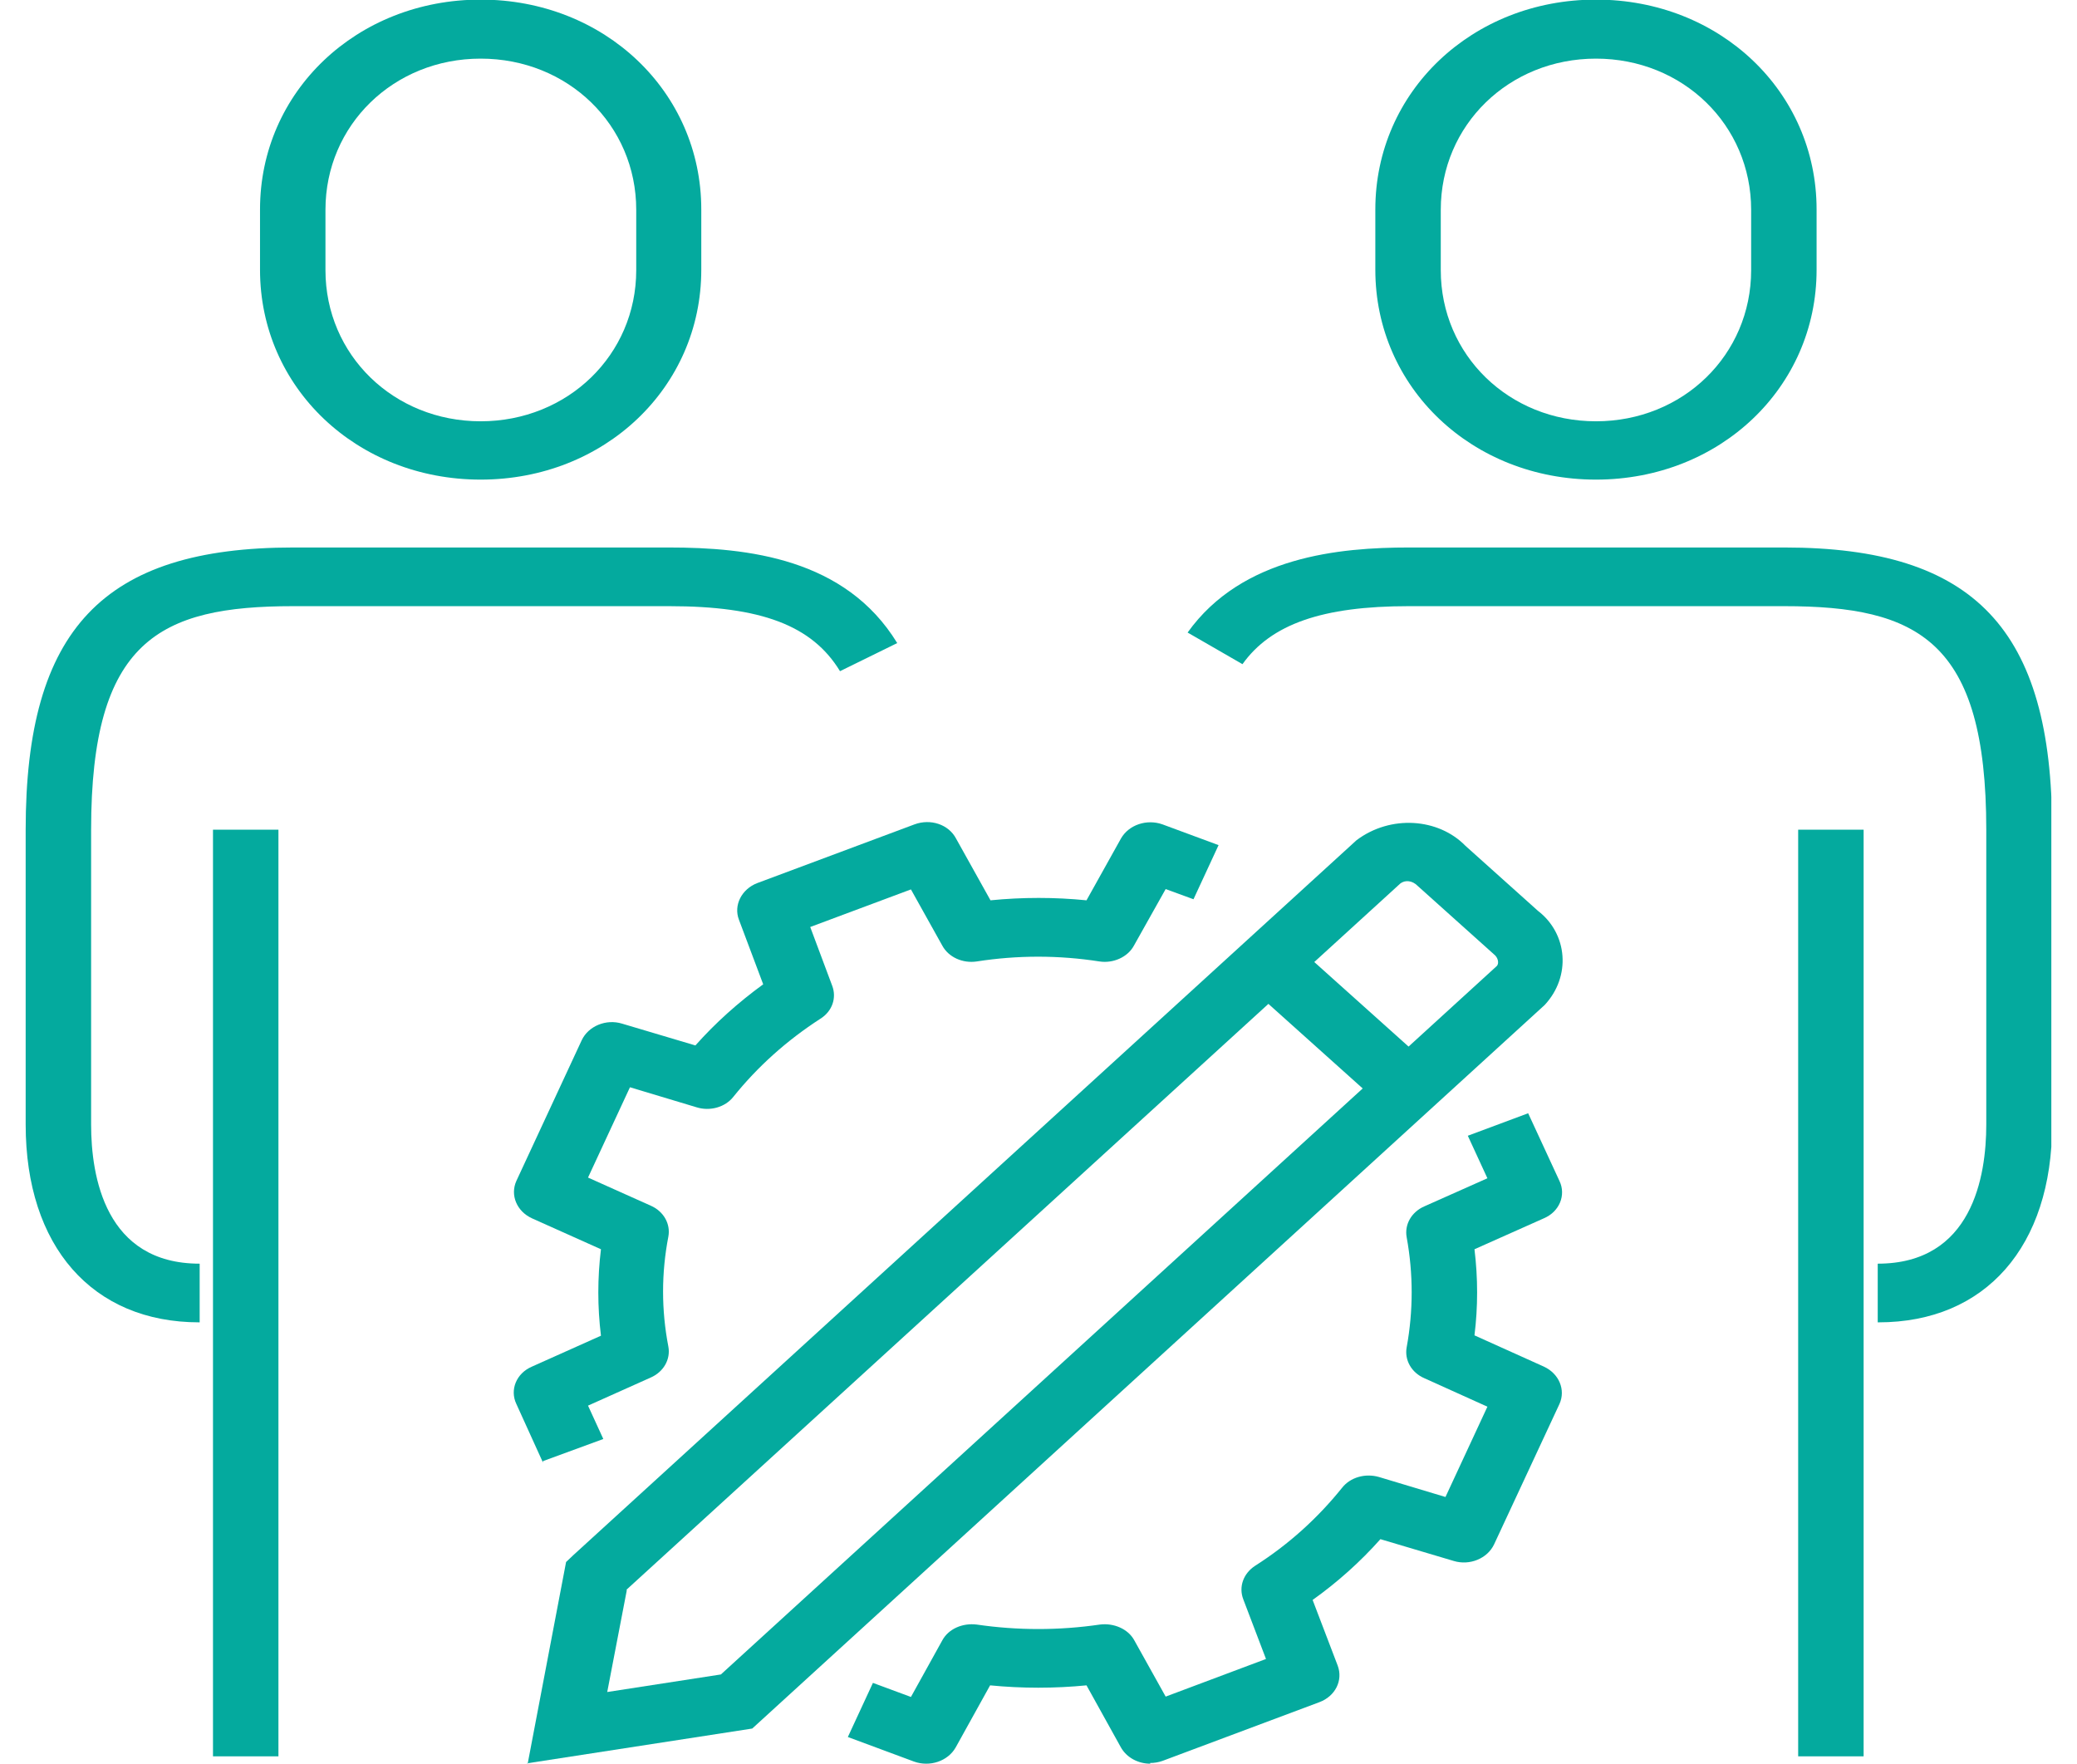
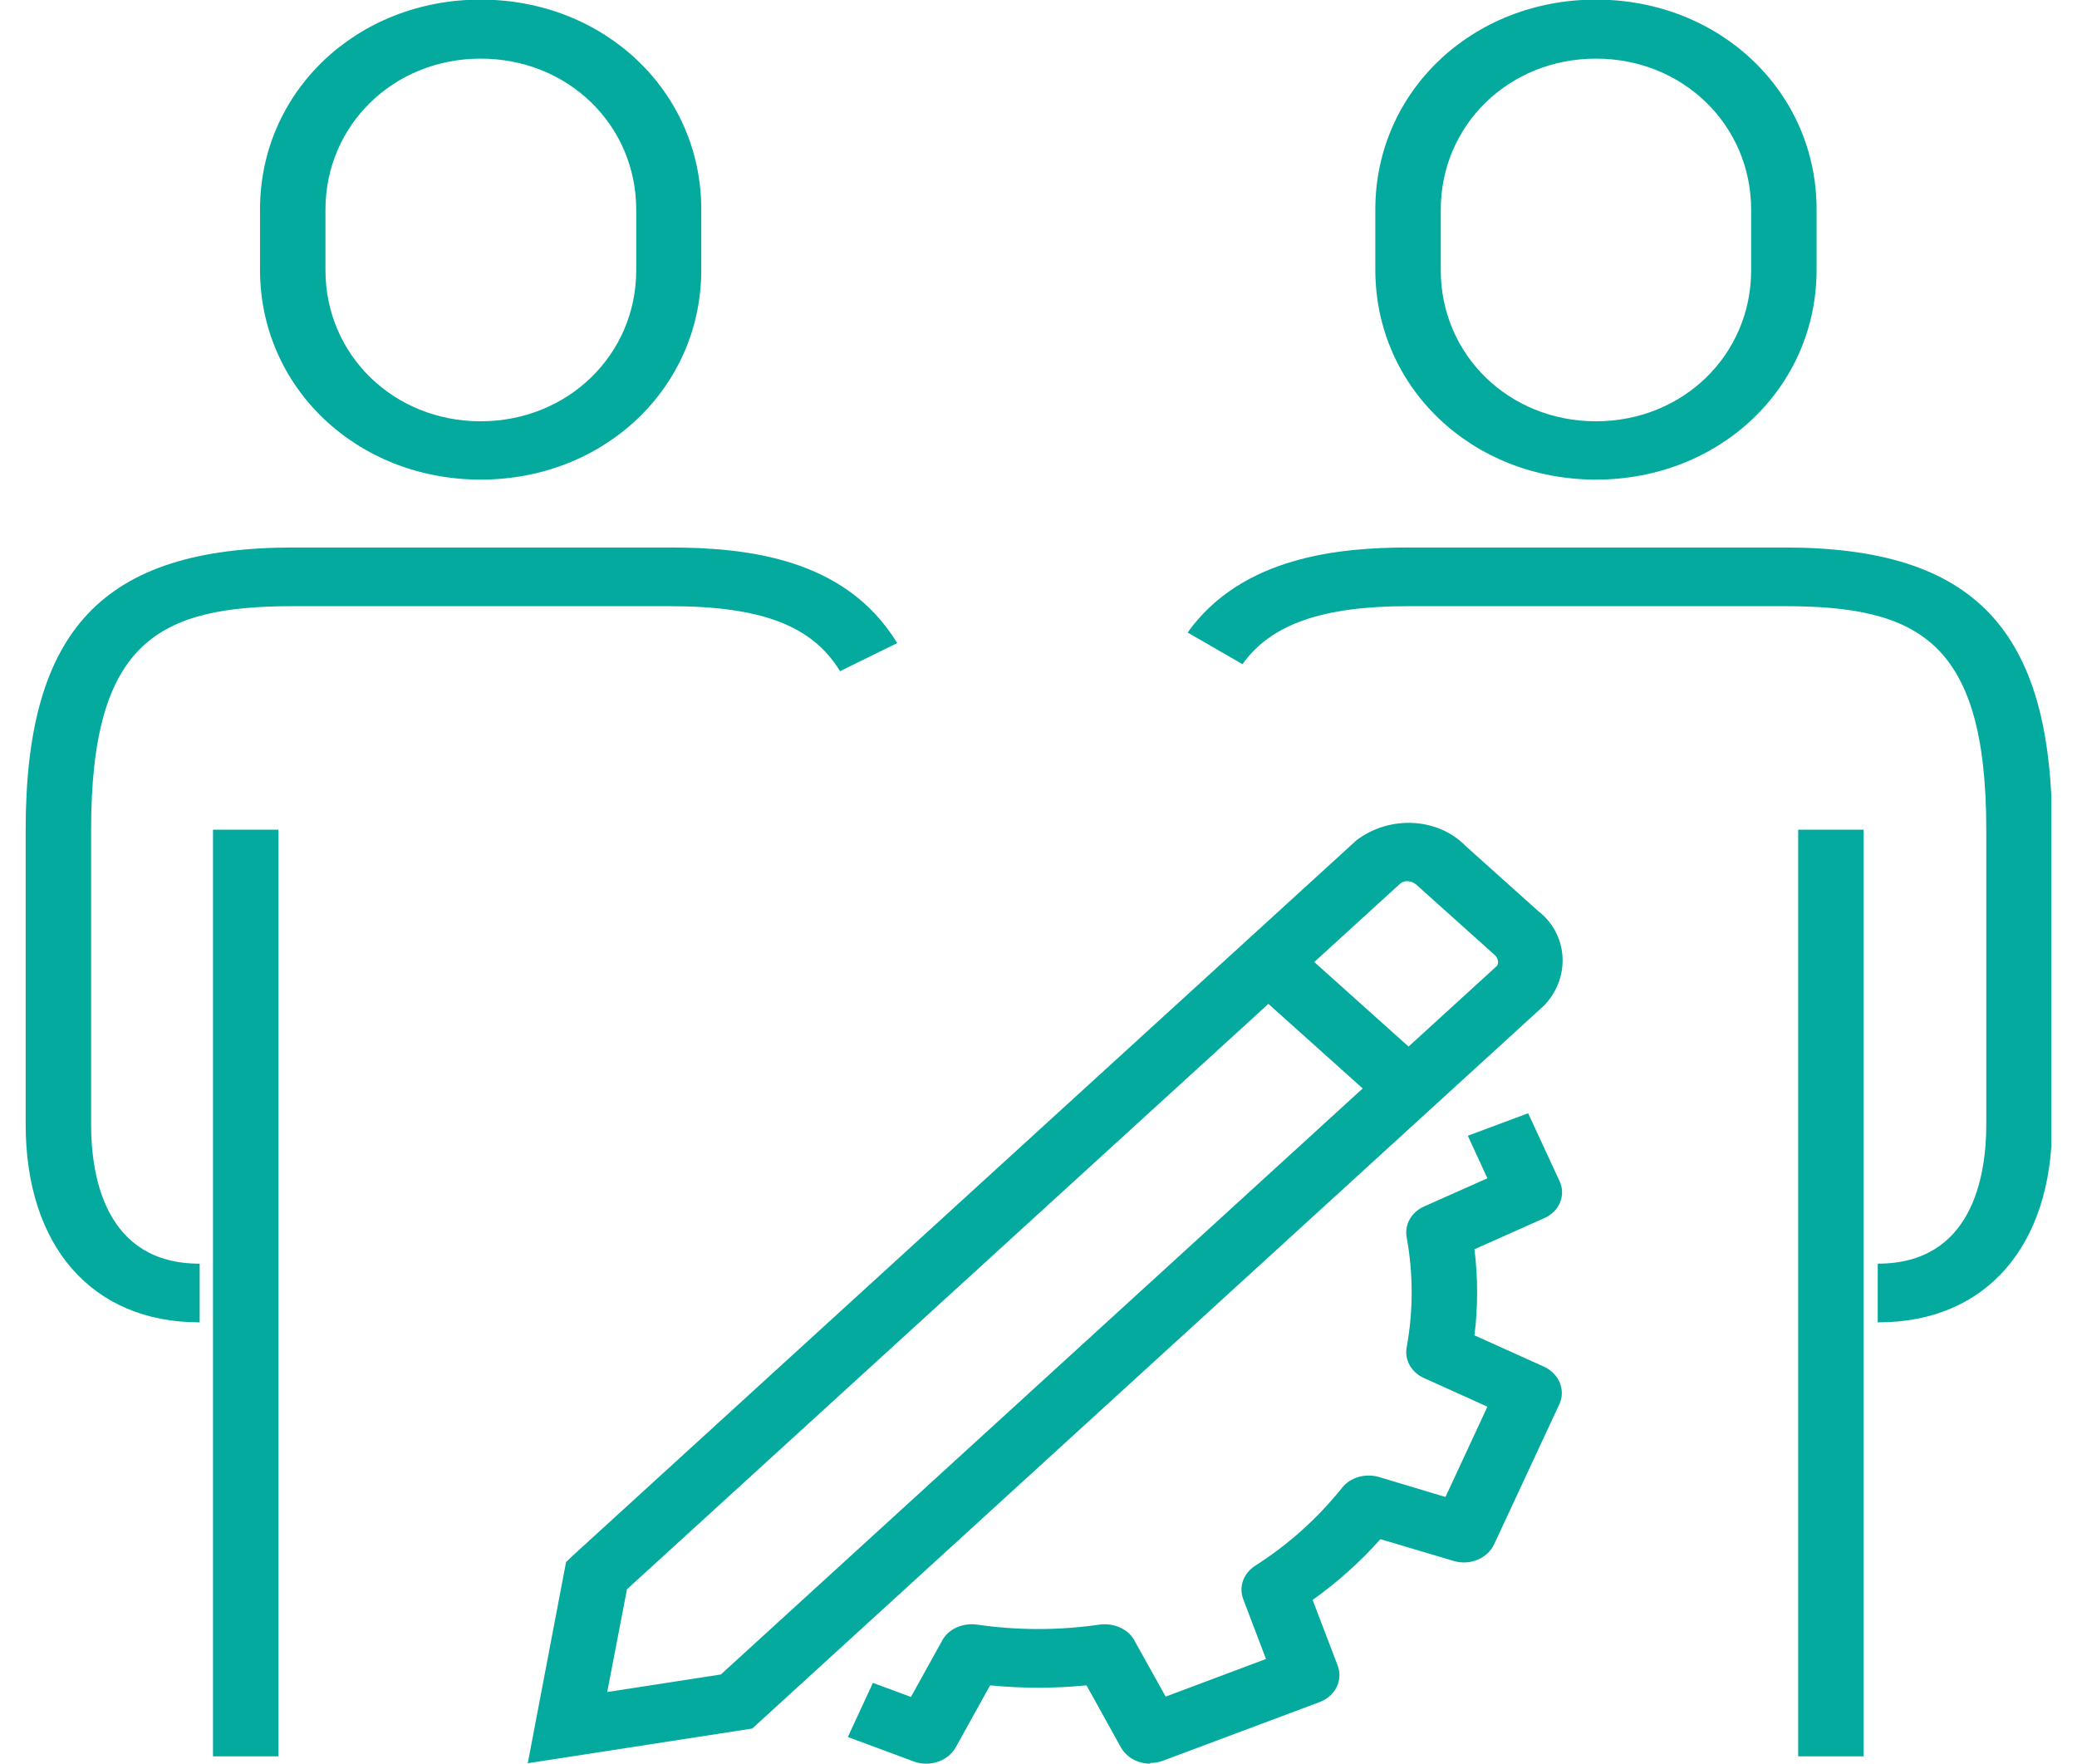
<svg xmlns="http://www.w3.org/2000/svg" width="53" height="45" viewBox="0 0 53 45" fill="none">
  <g clip-path="url(#clip0_1_1915)">
-     <path d="M13.855 37.316L13.175 35.819C13.005 35.46 13.175 35.039 13.575 34.868L15.335 34.08C15.245 33.344 15.245 32.609 15.335 31.874L13.575 31.085C13.185 30.906 13.015 30.493 13.175 30.134L14.845 26.539C15.015 26.18 15.465 25.992 15.875 26.118L17.745 26.674C18.255 26.1 18.835 25.58 19.475 25.114L18.855 23.464C18.715 23.096 18.925 22.684 19.325 22.531L23.335 21.034C23.745 20.882 24.205 21.034 24.395 21.393L25.275 22.971C26.095 22.89 26.915 22.89 27.725 22.971L28.605 21.393C28.805 21.043 29.265 20.891 29.665 21.034L31.095 21.563L30.455 22.944L29.745 22.684L28.935 24.127C28.775 24.423 28.405 24.585 28.055 24.531C27.015 24.369 25.965 24.369 24.925 24.531C24.565 24.585 24.205 24.423 24.045 24.127L23.245 22.693L20.675 23.652L21.235 25.149C21.355 25.463 21.235 25.804 20.935 25.992C20.075 26.548 19.335 27.212 18.715 27.983C18.505 28.252 18.115 28.359 17.775 28.252L16.075 27.741L15.005 30.045L16.605 30.762C16.935 30.906 17.115 31.228 17.055 31.551C16.875 32.484 16.875 33.425 17.055 34.358C17.115 34.68 16.935 35.003 16.605 35.147L15.005 35.864L15.395 36.715L13.855 37.28V37.316Z" fill="#04AA9E" />
    <path d="M29.355 45C29.045 45 28.755 44.848 28.605 44.588L27.725 43.001C26.905 43.081 26.085 43.081 25.265 43.001L24.385 44.588C24.185 44.937 23.725 45.09 23.325 44.946L21.635 44.319L22.275 42.938L23.245 43.297L24.045 41.853C24.205 41.557 24.565 41.405 24.925 41.45C25.965 41.602 27.025 41.602 28.065 41.45C28.415 41.405 28.785 41.557 28.945 41.853L29.745 43.288L32.305 42.328L31.725 40.804C31.605 40.49 31.725 40.149 32.025 39.952C32.885 39.405 33.625 38.733 34.245 37.962C34.455 37.693 34.835 37.585 35.185 37.684L36.885 38.195L37.955 35.891L36.345 35.164C36.015 35.021 35.835 34.698 35.895 34.375C36.065 33.443 36.065 32.502 35.895 31.569C35.835 31.246 36.015 30.924 36.345 30.78L37.955 30.063L37.455 28.978L38.995 28.404L39.795 30.134C39.965 30.493 39.795 30.915 39.395 31.085L37.625 31.874C37.715 32.609 37.715 33.344 37.625 34.071L39.395 34.868C39.785 35.048 39.955 35.46 39.795 35.819L38.125 39.405C37.955 39.764 37.505 39.952 37.095 39.827L35.225 39.271C34.715 39.845 34.135 40.365 33.495 40.822L34.135 42.498C34.275 42.875 34.075 43.279 33.665 43.431L29.665 44.928C29.565 44.964 29.455 44.982 29.345 44.982L29.355 45Z" fill="#04AA9E" />
    <path d="M13.465 45L14.445 39.854L14.625 39.683L34.615 21.438C35.485 20.783 36.705 20.873 37.395 21.581L39.245 23.24C40.005 23.823 40.095 24.916 39.415 25.643L19.195 44.103L13.445 44.991L13.465 45ZM15.995 40.571L15.495 43.171L18.395 42.723L38.195 24.647C38.255 24.585 38.235 24.432 38.115 24.343L36.175 22.603C36.035 22.46 35.855 22.451 35.735 22.54L15.985 40.562L15.995 40.571Z" fill="#04AA9E" />
    <path d="M32.936 24.007L31.755 25.065L35.34 28.28L36.521 27.221L32.936 24.007Z" fill="#04AA9E" />
    <path d="M12.265 12.237C9.105 12.237 6.635 9.888 6.635 6.885V5.343C6.635 2.339 9.105 -0.01 12.265 -0.01C15.425 -0.01 17.895 2.339 17.895 5.343V6.885C17.895 9.888 15.425 12.237 12.265 12.237ZM12.265 1.496C10.045 1.496 8.305 3.191 8.305 5.352V6.894C8.305 9.055 10.045 10.749 12.265 10.749C14.485 10.749 16.235 9.055 16.235 6.894V5.352C16.235 3.191 14.495 1.496 12.265 1.496Z" fill="#04AA9E" />
    <path d="M5.085 33.739C2.355 33.739 0.655 31.802 0.655 28.691V21.169C0.655 16.058 2.635 13.969 7.485 13.969H17.065C19.085 13.969 21.575 14.247 22.895 16.408L21.435 17.125C20.725 15.959 19.425 15.466 17.075 15.466H7.485C4.065 15.466 2.325 16.345 2.325 21.169V28.691C2.325 30.018 2.685 32.242 5.095 32.242V33.739H5.085Z" fill="#04AA9E" />
    <path d="M7.105 21.169H5.435V44.812H7.105V21.169Z" fill="#04AA9E" />
    <path d="M40.725 12.237C37.565 12.237 35.095 9.888 35.095 6.885V5.343C35.095 2.339 37.565 -0.01 40.725 -0.01C43.885 -0.01 46.355 2.339 46.355 5.343V6.885C46.355 9.888 43.885 12.237 40.725 12.237ZM40.725 1.496C38.505 1.496 36.765 3.191 36.765 5.352V6.894C36.765 9.055 38.505 10.749 40.725 10.749C42.945 10.749 44.685 9.055 44.685 6.894V5.352C44.685 3.191 42.945 1.496 40.725 1.496Z" fill="#04AA9E" />
    <path d="M47.915 33.739V32.242C50.325 32.242 50.685 30.018 50.685 28.691V21.169C50.685 16.345 48.945 15.466 45.525 15.466H35.945C33.745 15.466 32.435 15.924 31.705 16.946L30.305 16.139C31.695 14.193 34.195 13.969 35.955 13.969H45.535C50.385 13.969 52.365 16.058 52.365 21.169V28.691C52.365 31.802 50.665 33.739 47.935 33.739H47.915Z" fill="#04AA9E" />
    <path d="M47.555 21.169H45.885V44.812H47.555V21.169Z" fill="#04AA9E" />
  </g>
  <defs>
    <clipPath id="clip0_1_1915">
      <rect width="51.69" height="45" fill="white" transform="translate(0.655)" />
    </clipPath>
  </defs>
</svg>